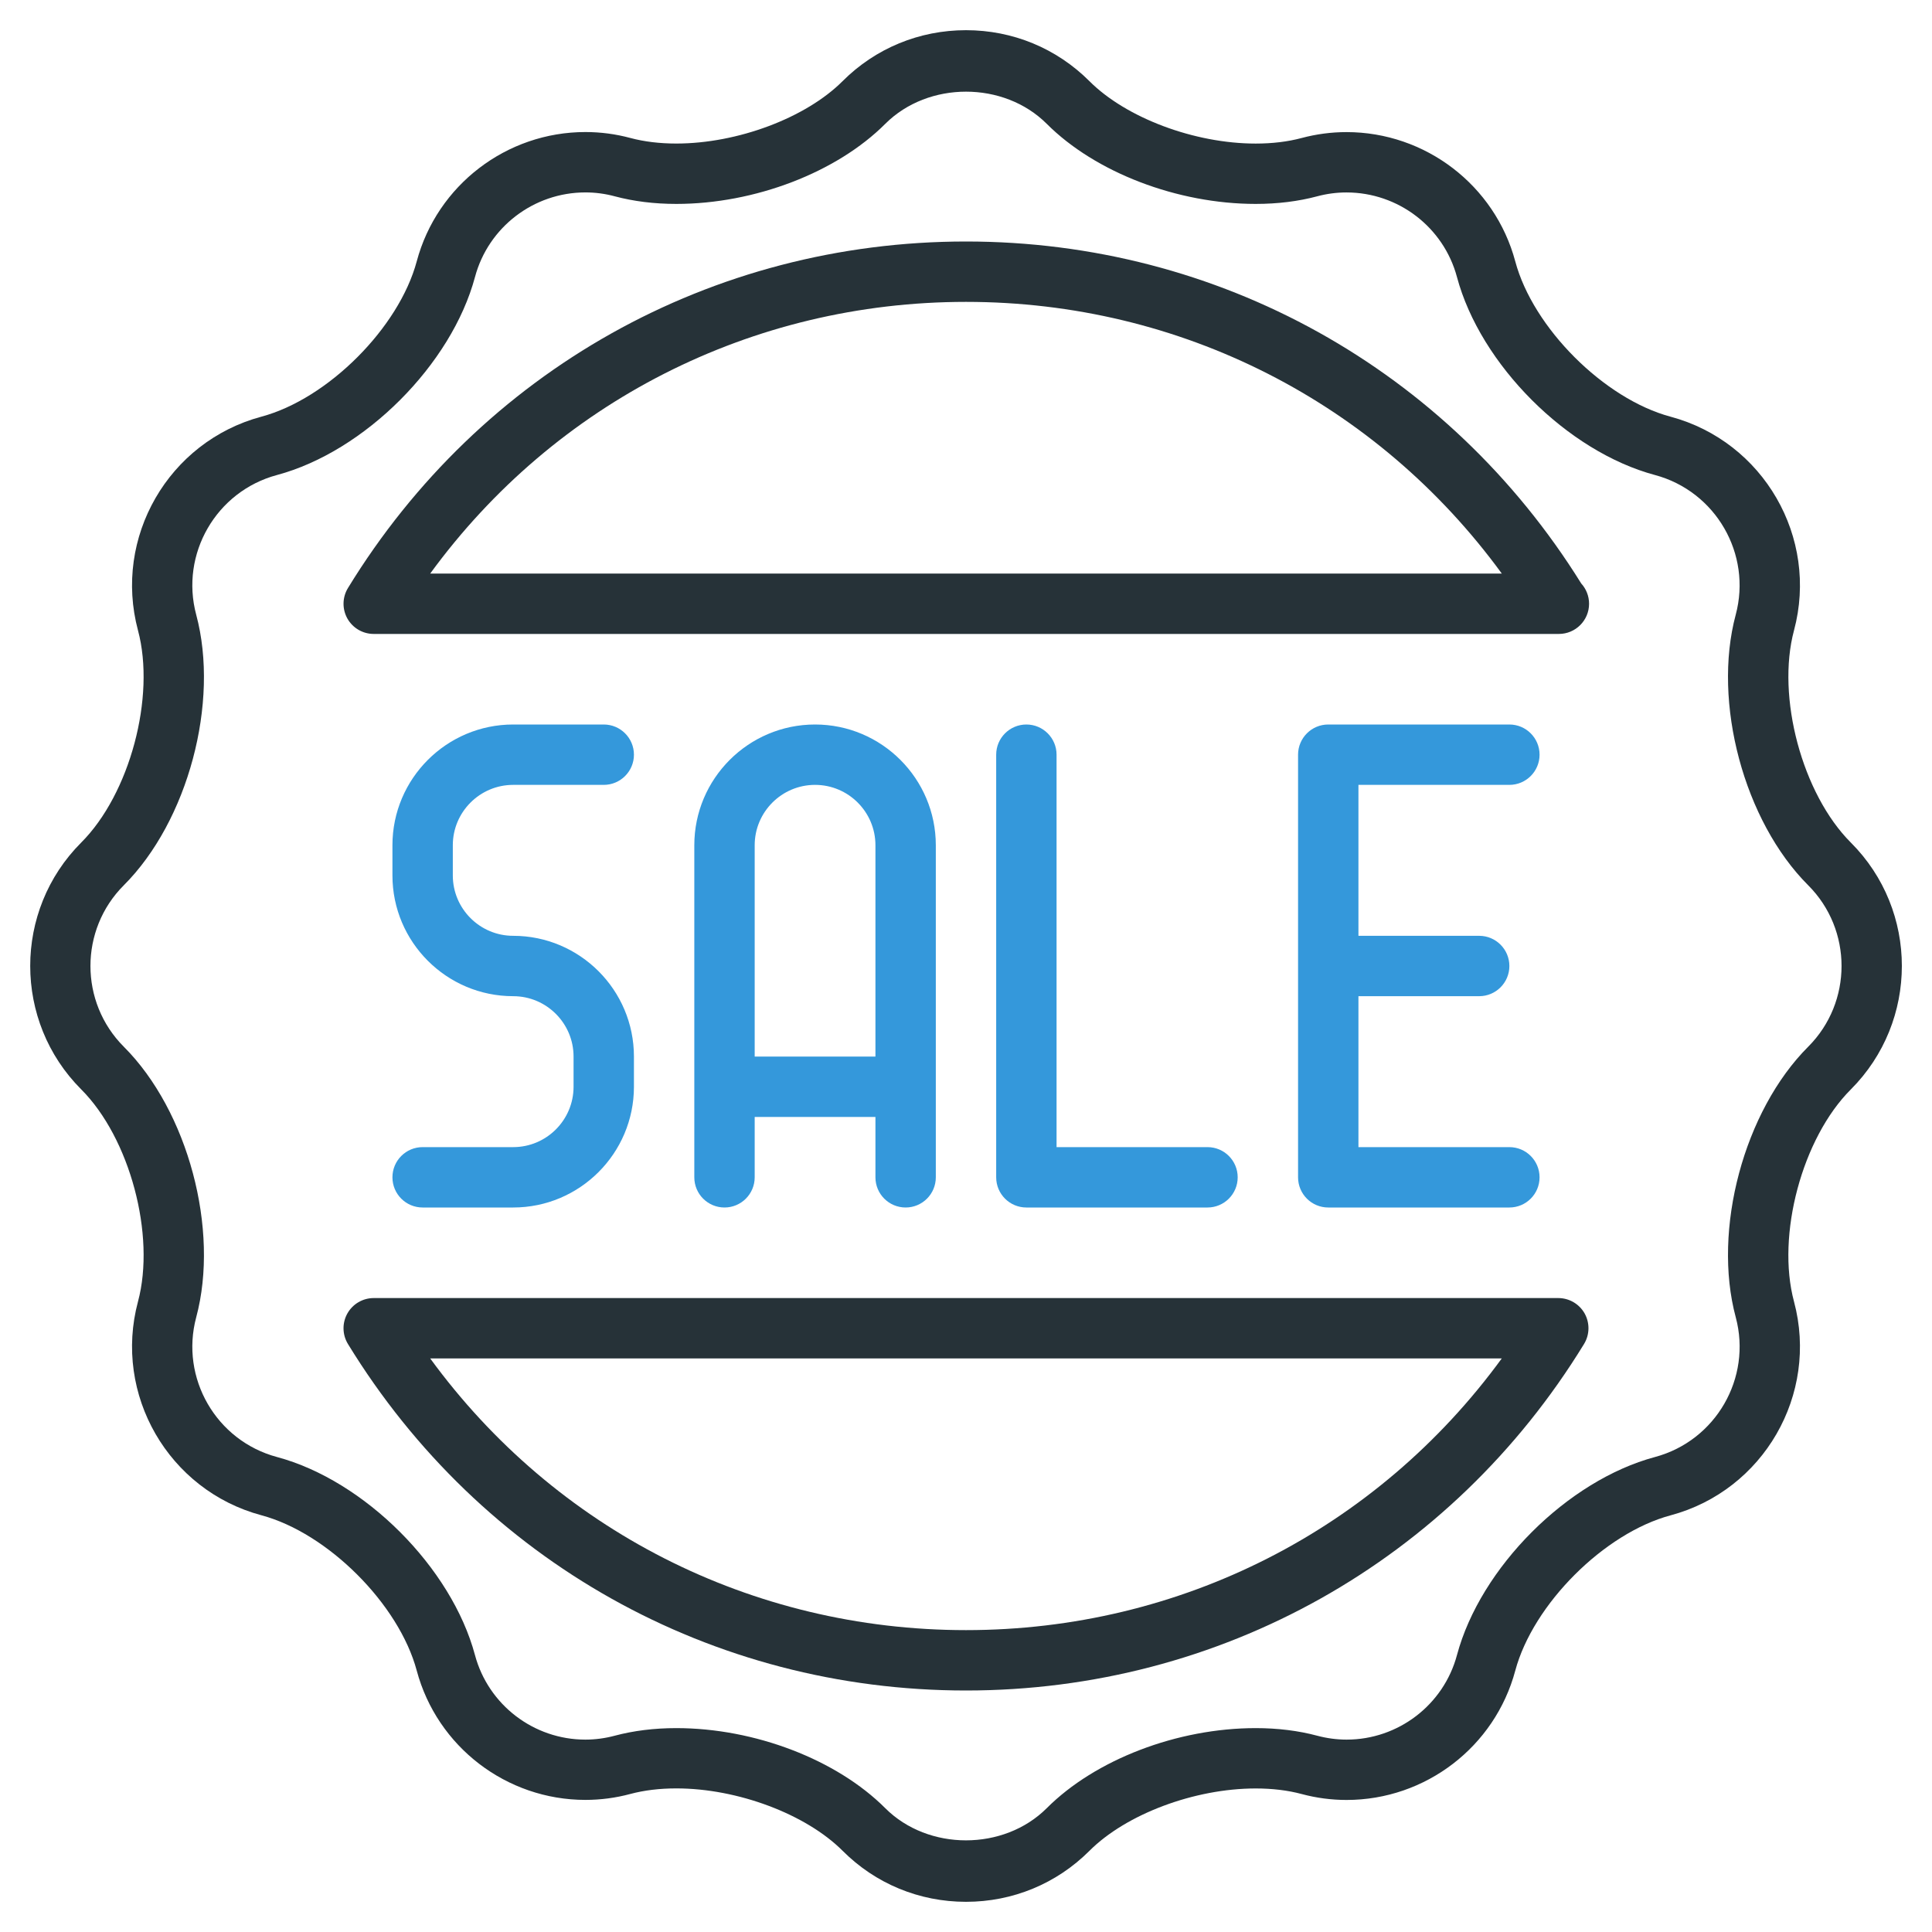
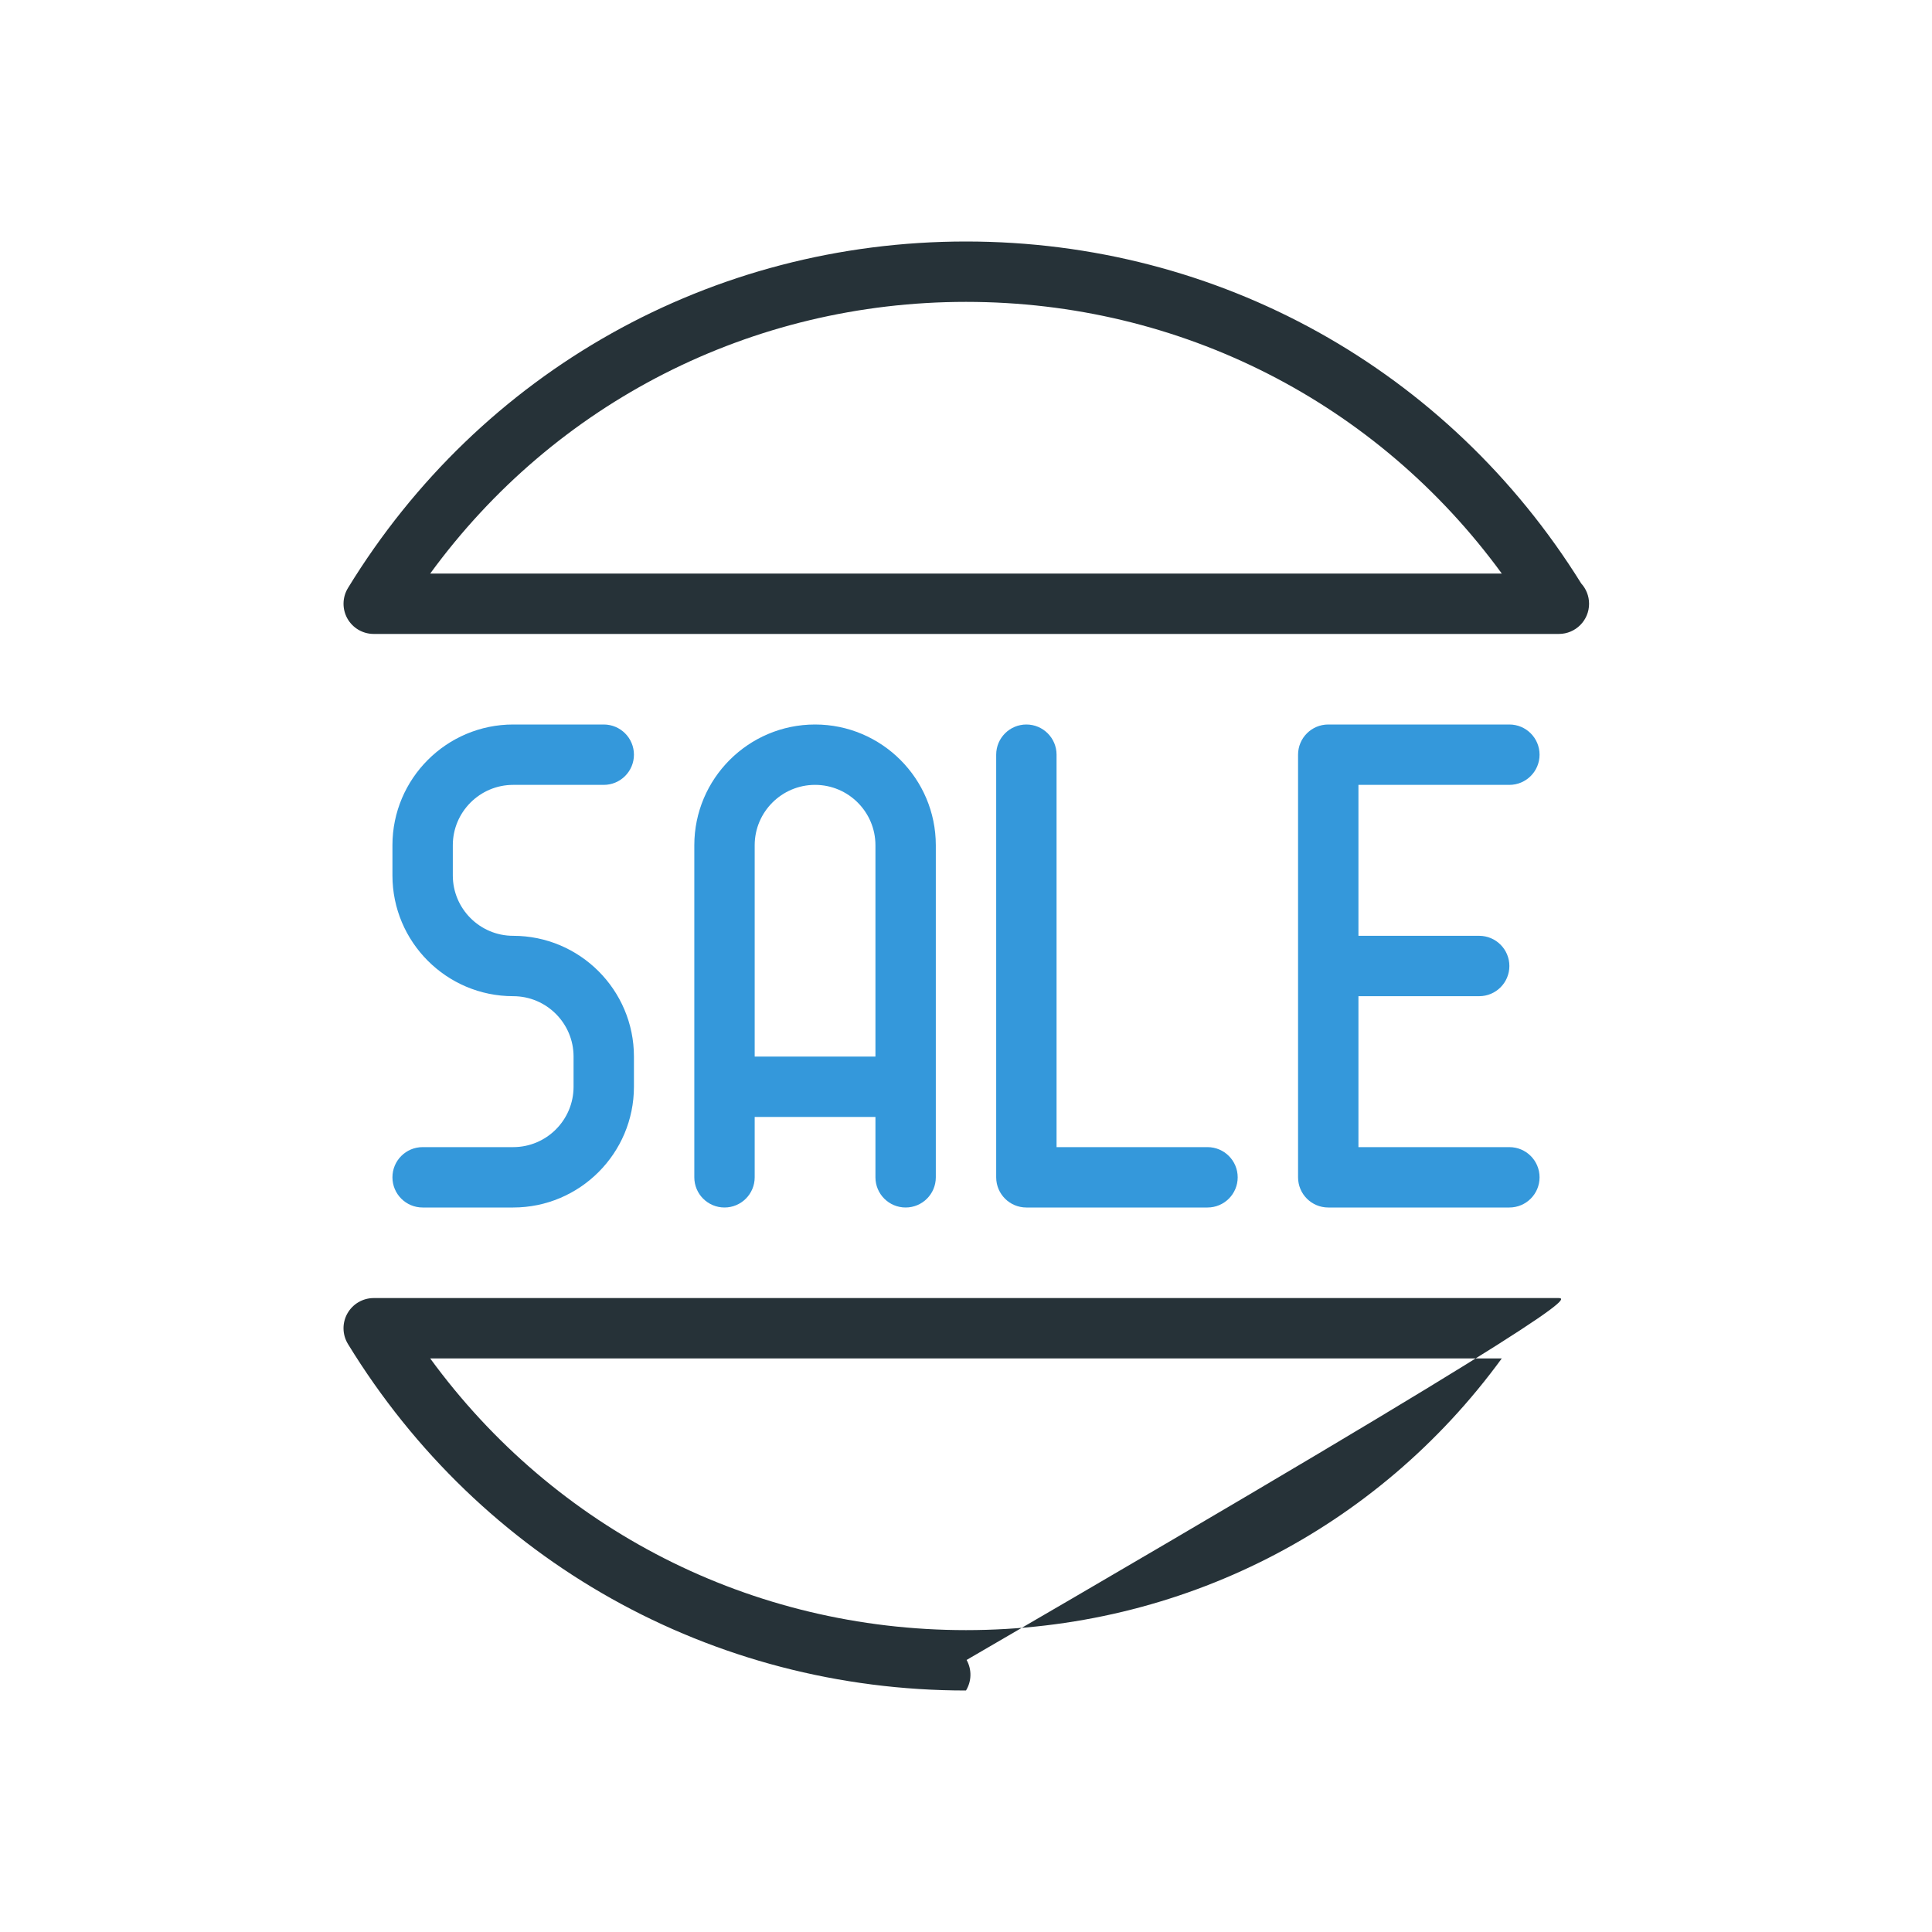
<svg xmlns="http://www.w3.org/2000/svg" width="64" height="64" viewBox="0 0 64 64">
-   <path fill="#263238" d="M61.312,27.912c-1.611-1.61-2.474-4.829-1.883-7.03c0.824-3.077-1.01-6.252-4.088-7.078 c-2.202-0.589-4.559-2.945-5.146-5.146c-0.675-2.521-2.975-4.282-5.591-4.282c-0.501,0-1.001,0.066-1.487,0.196 c-0.456,0.122-0.968,0.184-1.521,0.184c-2.027,0-4.292-0.85-5.508-2.068C34.999,1.599,33.547,1,32,1s-2.999,0.599-4.088,1.688 c-1.216,1.217-3.481,2.067-5.508,2.067c-0.553,0-1.065-0.062-1.521-0.184c-0.487-0.131-0.988-0.197-1.49-0.197 c-2.615,0-4.914,1.762-5.588,4.283c-0.589,2.201-2.946,4.557-5.147,5.146c-3.078,0.826-4.911,4.001-4.087,7.079 c0.59,2.202-0.271,5.42-1.882,7.03c-2.251,2.254-2.251,5.921,0.001,8.175c1.61,1.609,2.472,4.828,1.881,7.03 c-0.824,3.077,1.01,6.253,4.088,7.078c2.201,0.589,4.557,2.946,5.146,5.146c0.675,2.521,2.973,4.283,5.588,4.283 c0.502,0,1.003-0.066,1.489-0.197c0.457-0.122,0.969-0.184,1.522-0.184c2.027,0,4.292,0.85,5.509,2.067 C29.001,62.4,30.453,63,32,63s2.999-0.6,4.088-1.688c1.216-1.218,3.481-2.067,5.508-2.067c0.554,0,1.065,0.062,1.521,0.184 c0.487,0.131,0.988,0.197,1.49,0.197h0c2.615,0,4.913-1.762,5.588-4.283c0.589-2.2,2.946-4.558,5.147-5.146 c3.078-0.825,4.911-4.001,4.087-7.079c-0.592-2.2,0.27-5.419,1.882-7.029C63.565,33.832,63.565,30.165,61.312,27.912z M59.899,34.674c-2.126,2.124-3.181,6.061-2.4,8.962c0.539,2.013-0.661,4.089-2.674,4.629c-2.902,0.776-5.784,3.658-6.561,6.561 c-0.441,1.649-1.945,2.801-3.656,2.801h0c-0.327,0-0.654-0.044-0.973-0.129c-0.625-0.167-1.311-0.252-2.039-0.252 c-2.595,0-5.313,1.041-6.922,2.653c-1.423,1.42-3.927,1.42-5.348,0c-1.61-1.612-4.328-2.653-6.923-2.653 c-0.728,0-1.414,0.085-2.04,0.252c-0.318,0.085-0.645,0.129-0.972,0.129c-1.711,0-3.215-1.151-3.657-2.801 c-0.777-2.902-3.659-5.784-6.56-6.561c-2.013-0.54-3.213-2.616-2.674-4.629c0.779-2.903-0.275-6.84-2.399-8.962 c-1.473-1.475-1.473-3.874-0.001-5.347c2.125-2.123,3.179-6.059,2.4-8.962c-0.539-2.012,0.661-4.089,2.674-4.629 c2.902-0.777,5.784-3.659,6.561-6.561c0.441-1.649,1.945-2.801,3.657-2.801c0.327,0,0.654,0.043,0.973,0.129 c0.625,0.167,1.311,0.252,2.039,0.252c2.595,0,5.313-1.042,6.922-2.653c1.423-1.421,3.927-1.42,5.348-0.001 c1.61,1.612,4.328,2.654,6.922,2.654c0.728,0,1.413-0.085,2.038-0.252c0.317-0.085,0.644-0.128,0.97-0.128 c1.713,0,3.217,1.151,3.659,2.799c0.775,2.903,3.657,5.785,6.561,6.562c2.013,0.54,3.213,2.617,2.674,4.628 c-0.779,2.902,0.276,6.839,2.401,8.962C61.372,30.8,61.372,33.199,59.899,34.674z" />
  <path fill="#3498DB" d="M30 40c.552 0 1-.447 1-1V28c0-2.206-1.794-4-4-4s-4 1.794-4 4v11c0 .553.448 1 1 1s1-.447 1-1v-2h4v2C29 39.553 29.448 40 30 40zM25 35v-7c0-1.103.897-2 2-2s2 .897 2 2v7H25zM34 24c-.552 0-1 .448-1 1v14c0 .553.448 1 1 1h6c.552 0 1-.447 1-1s-.448-1-1-1h-5V25C35 24.448 34.552 24 34 24zM50 26c.552 0 1-.448 1-1s-.448-1-1-1h-6c-.552 0-1 .448-1 1v14c0 .553.448 1 1 1h6c.552 0 1-.447 1-1s-.448-1-1-1h-5v-5h4c.552 0 1-.448 1-1s-.448-1-1-1h-4v-5H50zM17 38h-3c-.552 0-1 .447-1 1s.448 1 1 1h3c2.206 0 4-1.794 4-4v-1c0-2.206-1.794-4-4-4-1.103 0-2-.897-2-2v-1c0-1.103.897-2 2-2h3c.552 0 1-.448 1-1s-.448-1-1-1h-3c-2.206 0-4 1.794-4 4v1c0 2.206 1.794 4 4 4 1.103 0 2 .897 2 2v1C19 37.103 18.103 38 17 38z" />
-   <path fill="#263238" d="M32 8c-8.42 0-16.074 4.291-20.473 11.478-.189.309-.196.695-.02 1.011C11.685 20.805 12.018 21 12.38 21h39.24c.007-.001.014 0 .02 0 .552 0 1-.448 1-1 0-.259-.099-.495-.26-.672C47.966 12.231 40.361 8 32 8zM14.251 19c4.136-5.668 10.645-9 17.749-9s13.613 3.332 17.749 9H14.251zM51.62 43H12.38c-.362 0-.695.195-.873.511-.177.316-.169.703.02 1.012C15.927 51.709 23.58 56 32 56s16.073-4.291 20.473-11.478c.189-.309.196-.695.02-1.012C52.315 43.195 51.982 43 51.62 43zM32 54c-7.104 0-13.613-3.332-17.749-9h35.497C45.613 50.668 39.104 54 32 54z" />
+   <path fill="#263238" d="M32 8c-8.42 0-16.074 4.291-20.473 11.478-.189.309-.196.695-.02 1.011C11.685 20.805 12.018 21 12.38 21h39.24c.007-.001.014 0 .02 0 .552 0 1-.448 1-1 0-.259-.099-.495-.26-.672C47.966 12.231 40.361 8 32 8zM14.251 19c4.136-5.668 10.645-9 17.749-9s13.613 3.332 17.749 9H14.251zM51.62 43H12.38c-.362 0-.695.195-.873.511-.177.316-.169.703.02 1.012C15.927 51.709 23.58 56 32 56c.189-.309.196-.695.02-1.012C52.315 43.195 51.982 43 51.62 43zM32 54c-7.104 0-13.613-3.332-17.749-9h35.497C45.613 50.668 39.104 54 32 54z" />
</svg>